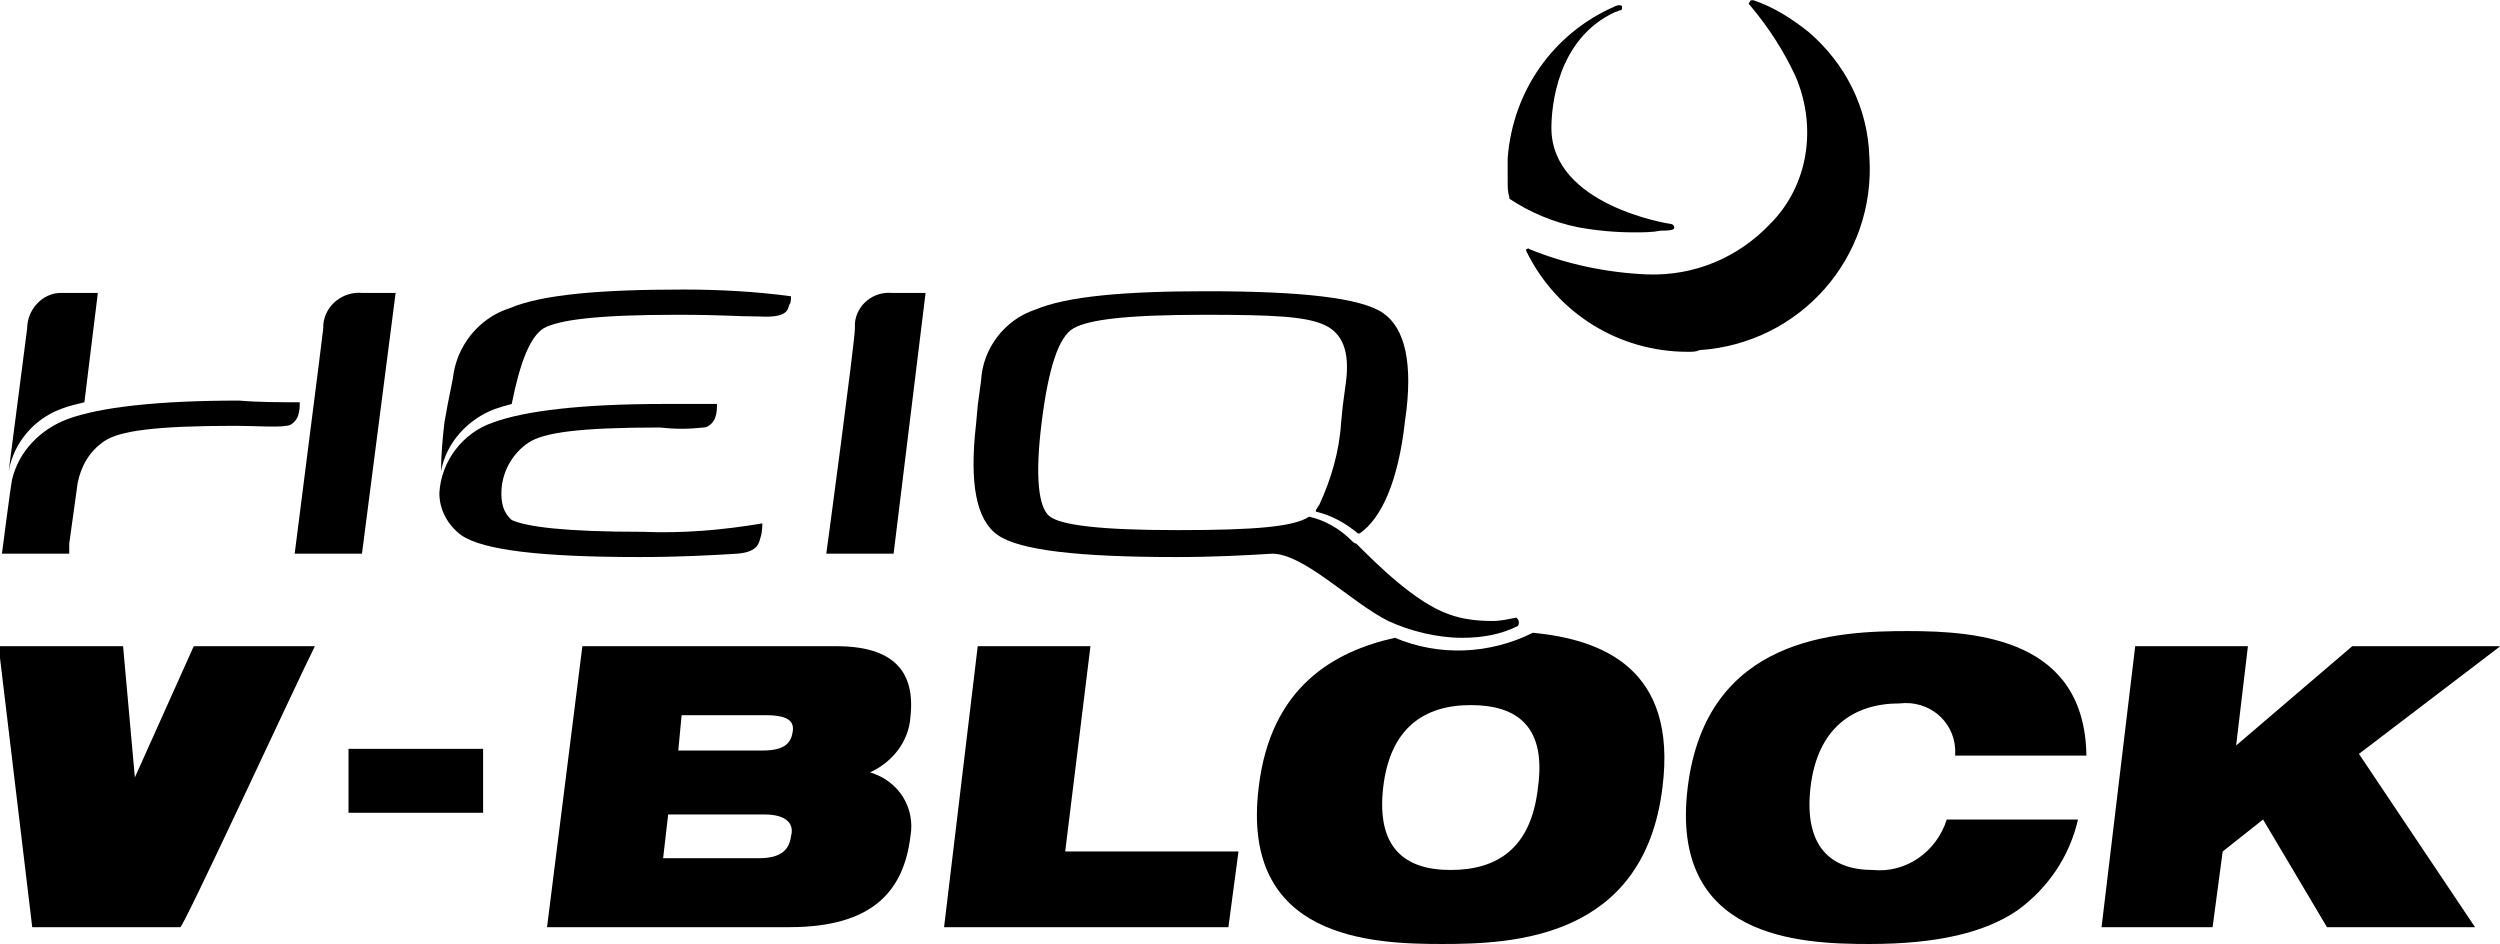
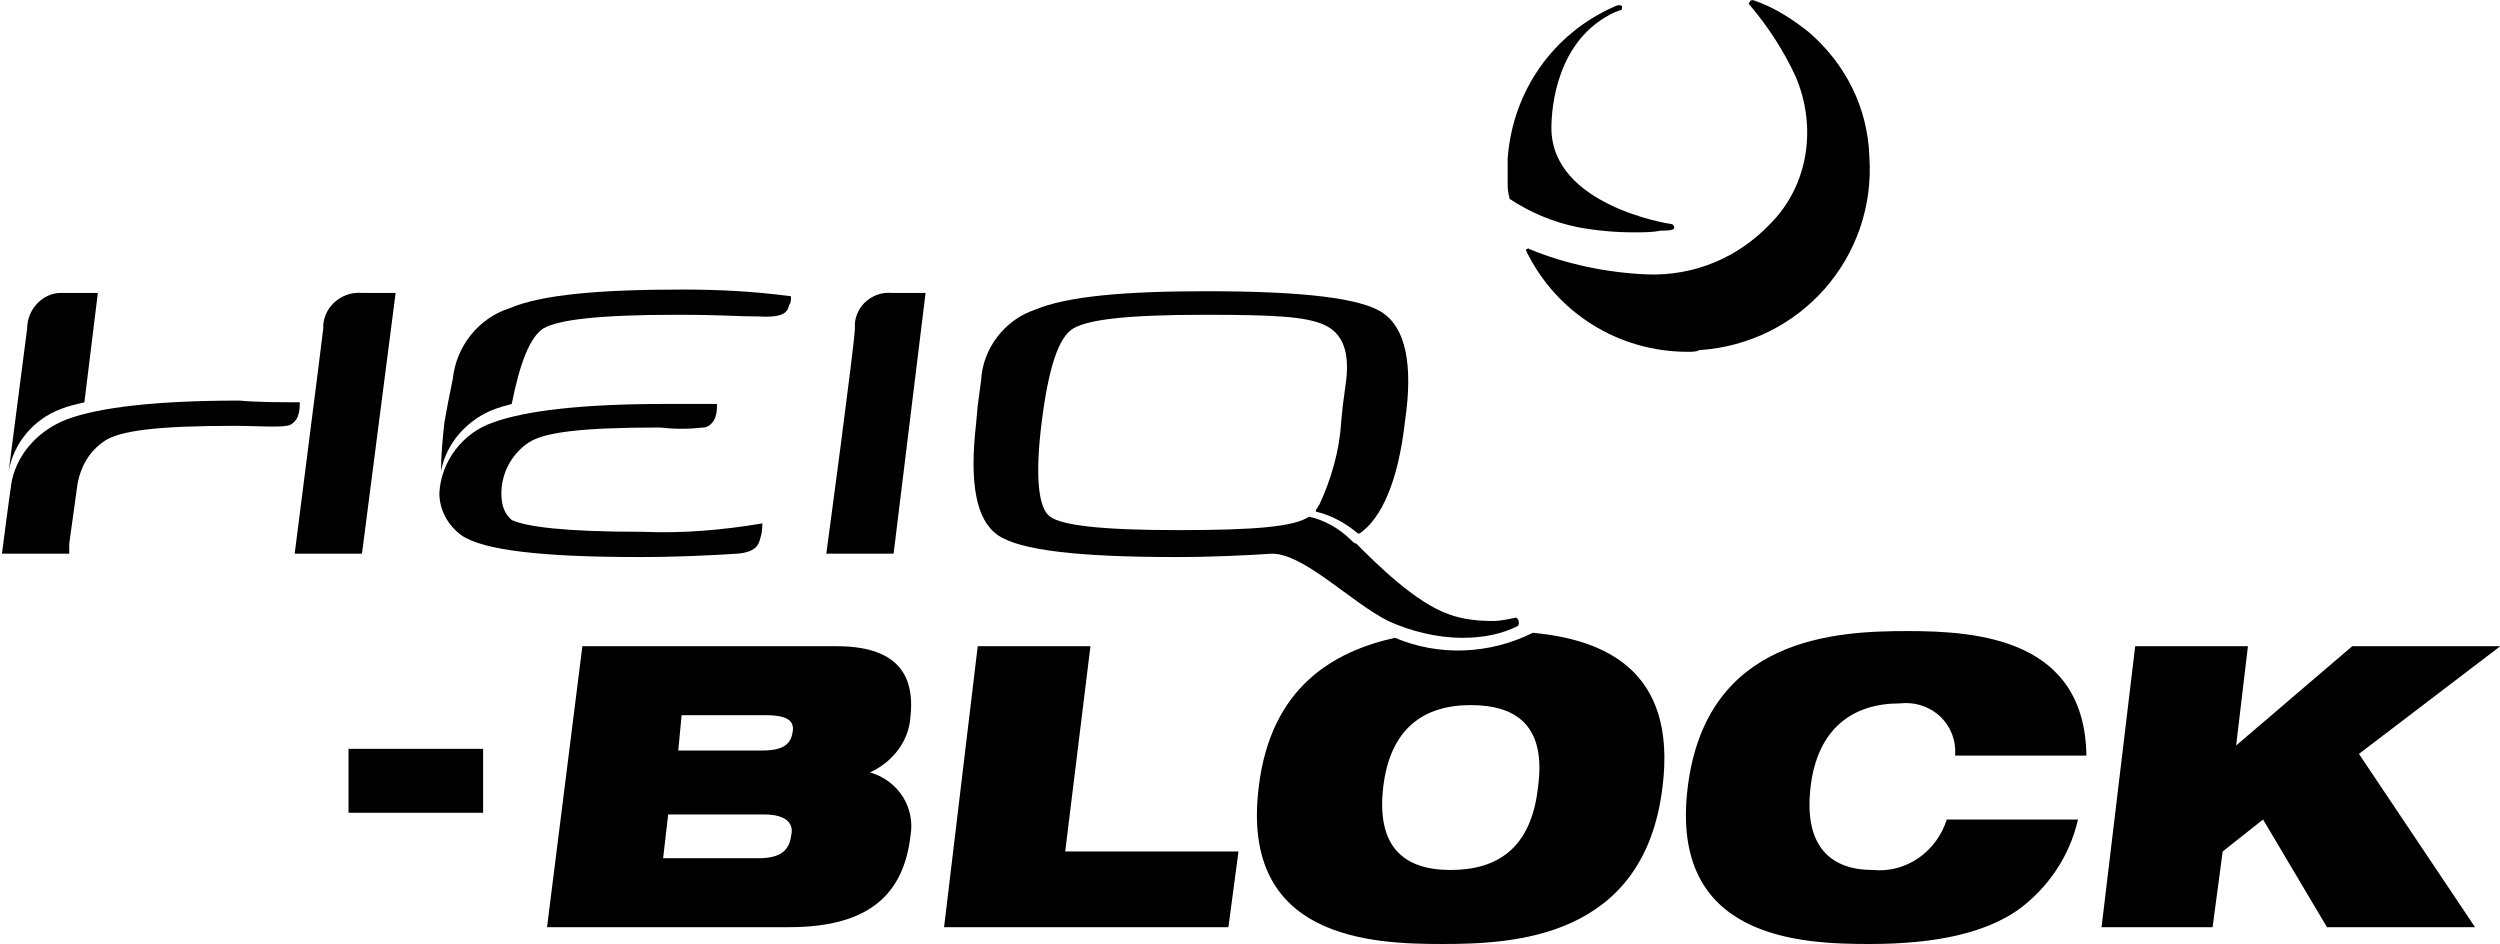
<svg xmlns="http://www.w3.org/2000/svg" version="1.1" id="Layer_1" x="0px" y="0px" viewBox="0 0 148.6 56.1" style="enable-background:new 0 0 148.6 56.1;" xml:space="preserve">
  <g id="Group_32089" transform="translate(6701.716 5946.911)">
    <path id="Path_36873" d="M-6604.6-5933.1L-6604.6-5933.1c-1.1,0-2.2-0.1-3.3-0.3c-1.5-0.3-2.9-0.9-4.1-1.7c0,0,0,0,0-0.1   c-0.1-0.3-0.1-0.6-0.1-1c0-0.4,0-0.9,0-1.3c0.3-4,2.7-7.4,6.3-9c0.2-0.1,0.3-0.1,0.3-0.1c0.1,0,0.2,0,0.2,0.1c0,0,0,0,0,0   c0,0.1,0,0.2-0.1,0.2c0,0,0,0,0,0l0,0c-0.1,0-0.2,0.1-0.3,0.1c-3.5,1.6-3.8,5.7-3.8,6.9c0,4.6,7,5.7,7.1,5.7c0.1,0,0.2,0.1,0.2,0.2   c0,0.1,0,0.2-0.8,0.2C-6603.5-5933.1-6604-5933.1-6604.6-5933.1z" />
    <path id="Path_36874" d="M-6601.4-5926c-4.1,0-7.8-2.3-9.6-6c0,0,0-0.1,0-0.1c0,0,0,0,0,0c0.1,0,0.1-0.1,0.2,0   c2.2,0.9,4.6,1.4,7,1.5l0,0c2.8,0.1,5.4-1,7.3-3c2.3-2.3,2.8-5.8,1.5-8.8c-0.7-1.5-1.6-2.9-2.7-4.2c-0.1-0.1-0.1-0.1,0-0.2   c0-0.1,0.1-0.1,0.2-0.1c1.2,0.4,2.3,1.1,3.3,1.9c2.2,1.9,3.5,4.5,3.6,7.4c0.4,6-4.1,11.1-10.1,11.5   C-6600.9-5926-6601.1-5926-6601.4-5926L-6601.4-5926z" />
    <path id="Path_36875" d="M-6611.5-5909.7c-1,0.5-2.1,0.7-3.3,0.7c-1.5,0-3.1-0.4-4.4-1c-2.2-1.1-5-4-6.9-4   c-1.6,0.1-3.5,0.2-5.7,0.2c-5.8,0-9.3-0.4-10.6-1.3s-1.7-3.1-1.3-6.6l0.1-1.1l0.2-1.5c0.1-1.9,1.4-3.6,3.2-4.2   c1.9-0.8,5.3-1.1,10.2-1.1c5.7,0,9.2,0.4,10.5,1.3s1.8,3,1.3,6.4c-0.4,3.6-1.4,5.8-2.7,6.7c0,0-0.1,0-0.1,0l0,0   c-0.7-0.6-1.6-1.1-2.5-1.3c0,0,0,0,0-0.1c0.1-0.1,0.1-0.2,0.2-0.3c0.7-1.5,1.2-3.2,1.3-4.9l0.1-1l0.2-1.5c0.2-1.7-0.2-2.8-1.3-3.3   s-3-0.6-7.1-0.6c-4.8,0-6.9,0.3-7.8,0.8s-1.5,2.4-1.9,5.6s-0.2,5.1,0.5,5.6s2.9,0.8,7.6,0.8c4.6,0,6.9-0.2,7.8-0.8   c0.9,0.2,1.8,0.7,2.5,1.4c0.1,0.1,0.2,0.2,0.3,0.2c1.2,1.2,3.5,3.5,5.5,4.2c0.8,0.3,1.7,0.4,2.6,0.4c0.5,0,0.9-0.1,1.4-0.2   C-6611.4-5910.1-6611.4-5909.8-6611.5-5909.7z" />
    <path id="Path_36876" d="M-6646.7-5929.5h-2c-1.1-0.1-2.1,0.7-2.2,1.8c0,0.1,0,0.2,0,0.3c0,0.8-1.7,13.4-1.7,13.4h4L-6646.7-5929.5   z" />
    <path id="Path_36877" d="M-6663.5-5915.3c2.4,0.1,4.7-0.1,7.1-0.5c0,0,0,0.5-0.1,0.8s-0.1,0.9-1.4,1c-1.6,0.1-3.5,0.2-5.8,0.2   c-5.8,0-9.3-0.4-10.6-1.3c-0.8-0.6-1.3-1.5-1.3-2.5c0.1-1.9,1.4-3.6,3.2-4.2c1.9-0.7,5.3-1.1,10.2-1.1c1.1,0,2.2,0,3.1,0   c0,0.3,0,0.5-0.1,0.8c-0.1,0.3-0.4,0.6-0.7,0.6c-0.9,0.1-1.7,0.1-2.6,0c-4.8,0-6.9,0.3-7.8,0.9c-0.9,0.6-1.5,1.6-1.6,2.7   c-0.1,1.3,0.4,1.7,0.6,1.9C-6670.4-5915.6-6668.2-5915.3-6663.5-5915.3z" />
    <path id="Path_36878" d="M-6654.7-5929.3c0,0.2,0,0.4-0.1,0.5c-0.1,0.3-0.1,0.8-1.8,0.7c-1.4,0-2-0.1-4.9-0.1c-4.7,0-7,0.3-7.9,0.8   c-0.8,0.5-1.4,2-1.9,4.5c-0.4,0.1-0.7,0.2-1,0.3c-1.6,0.6-2.9,2-3.2,3.7c0-1,0.1-2,0.2-2.9l0.2-1.1l0.3-1.5   c0.2-1.9,1.5-3.6,3.4-4.2c1.9-0.8,5.3-1.1,10.3-1.1C-6659.1-5929.7-6656.9-5929.6-6654.7-5929.3z" />
    <path id="Path_36879" d="M-6678.2-5929.5h-2c-1.1-0.1-2.2,0.7-2.3,1.9c0,0.1,0,0.1,0,0.2c-0.1,0.9-0.1,0.8-1.7,13.4h4   L-6678.2-5929.5z" />
    <path id="Path_36880" d="M-6683.9-5923c0,0.3,0,0.5-0.1,0.8c-0.1,0.3-0.4,0.6-0.7,0.6c-0.5,0.1-2,0-3,0c-4.8,0-6.9,0.3-7.8,0.9   c-0.9,0.6-1.4,1.5-1.6,2.5l-0.5,3.6v0.2l0,0l0,0.4h-4c0,0,0.5-3.9,0.6-4.4c0.4-1.7,1.7-3,3.3-3.6c1.9-0.7,5.3-1.1,10.2-1.1   C-6686.4-5923-6684.9-5923-6683.9-5923z" />
    <path id="Path_36881" d="M-6700.1-5927.4c0-1.1,0.9-2.1,2-2.1c0.1,0,0.1,0,0.2,0h2l-0.8,6.5c-0.4,0.1-0.9,0.2-1.4,0.4   c-1.6,0.6-2.8,2-3.1,3.7L-6700.1-5927.4z" />
-     <path id="Path_36882" d="M-6683-5908.5h-7.2l-3.5,7.8l-0.7-7.8h-7.4l2,16.7h8.8C-6690.8-5891.8-6684.1-5906.3-6683-5908.5   L-6683-5908.5z" />
    <path id="Path_36883" d="M-6636.9-5908.5h-6.7l-2,16.7h16.9l0.6-4.5h-10.3L-6636.9-5908.5z" />
    <path id="Path_36884" d="M-6588.8-5905.1c1.7-0.2,3.2,1,3.3,2.7c0,0.1,0,0.2,0,0.4h7.8c-0.1-6.9-6.4-7.4-10.6-7.4s-12,0.3-13.1,9.3   s6.7,9.3,10.8,9.3s6.9-0.7,8.8-2c1.8-1.3,3.1-3.2,3.6-5.4h-7.8c-0.6,1.9-2.4,3.2-4.4,3c-2.5,0-4.1-1.4-3.7-4.9   S-6591.6-5905.1-6588.8-5905.1z" />
    <path id="Path_36885" d="M-6553.1-5908.5h-8.8l-6.9,5.9l0.7-5.9h-6.7l-2,16.7h6.6l0.6-4.5l2.4-1.9l3.8,6.4h8.8l-6.9-10.3   L-6553.1-5908.5z" />
    <rect id="Rectangle_13017" x="-6681" y="-5902.4" width="8" height="3.8" />
    <path id="Path_36886" d="M-6650-5901L-6650-5901c1.3-0.6,2.3-1.8,2.4-3.3c0.3-2.7-1-4.2-4.4-4.2h-15.1l-2.1,16.7h14.4   c4.9,0,6.8-2.1,7.2-5.4C-6647.3-5898.9-6648.3-5900.5-6650-5901z M-6654.7-5897.2c-0.1,0.8-0.6,1.3-1.9,1.3h-5.7l0.3-2.6h5.7   C-6654.9-5898.5-6654.5-5897.9-6654.7-5897.2L-6654.7-5897.2z M-6654.6-5903.4c-0.1,0.6-0.4,1.1-1.8,1.1h-5l0.2-2.1h5   C-6654.8-5904.4-6654.5-5904-6654.6-5903.4L-6654.6-5903.4z" />
    <path id="Path_36887" d="M-6610.6-5909.3c-2.6,1.3-5.6,1.4-8.2,0.3c-3.6,0.8-7.4,2.9-8.1,8.9c-1.1,9,6.7,9.3,10.9,9.3   s12-0.3,13.1-9.3C-6602-5907.2-6606.5-5908.9-6610.6-5909.3z M-6610.3-5900.1c-0.4,3.6-2.4,4.9-5.2,4.9s-4.4-1.4-4-4.9   s2.4-4.9,5.2-4.9S-6609.8-5903.7-6610.3-5900.1L-6610.3-5900.1z" />
  </g>
</svg>